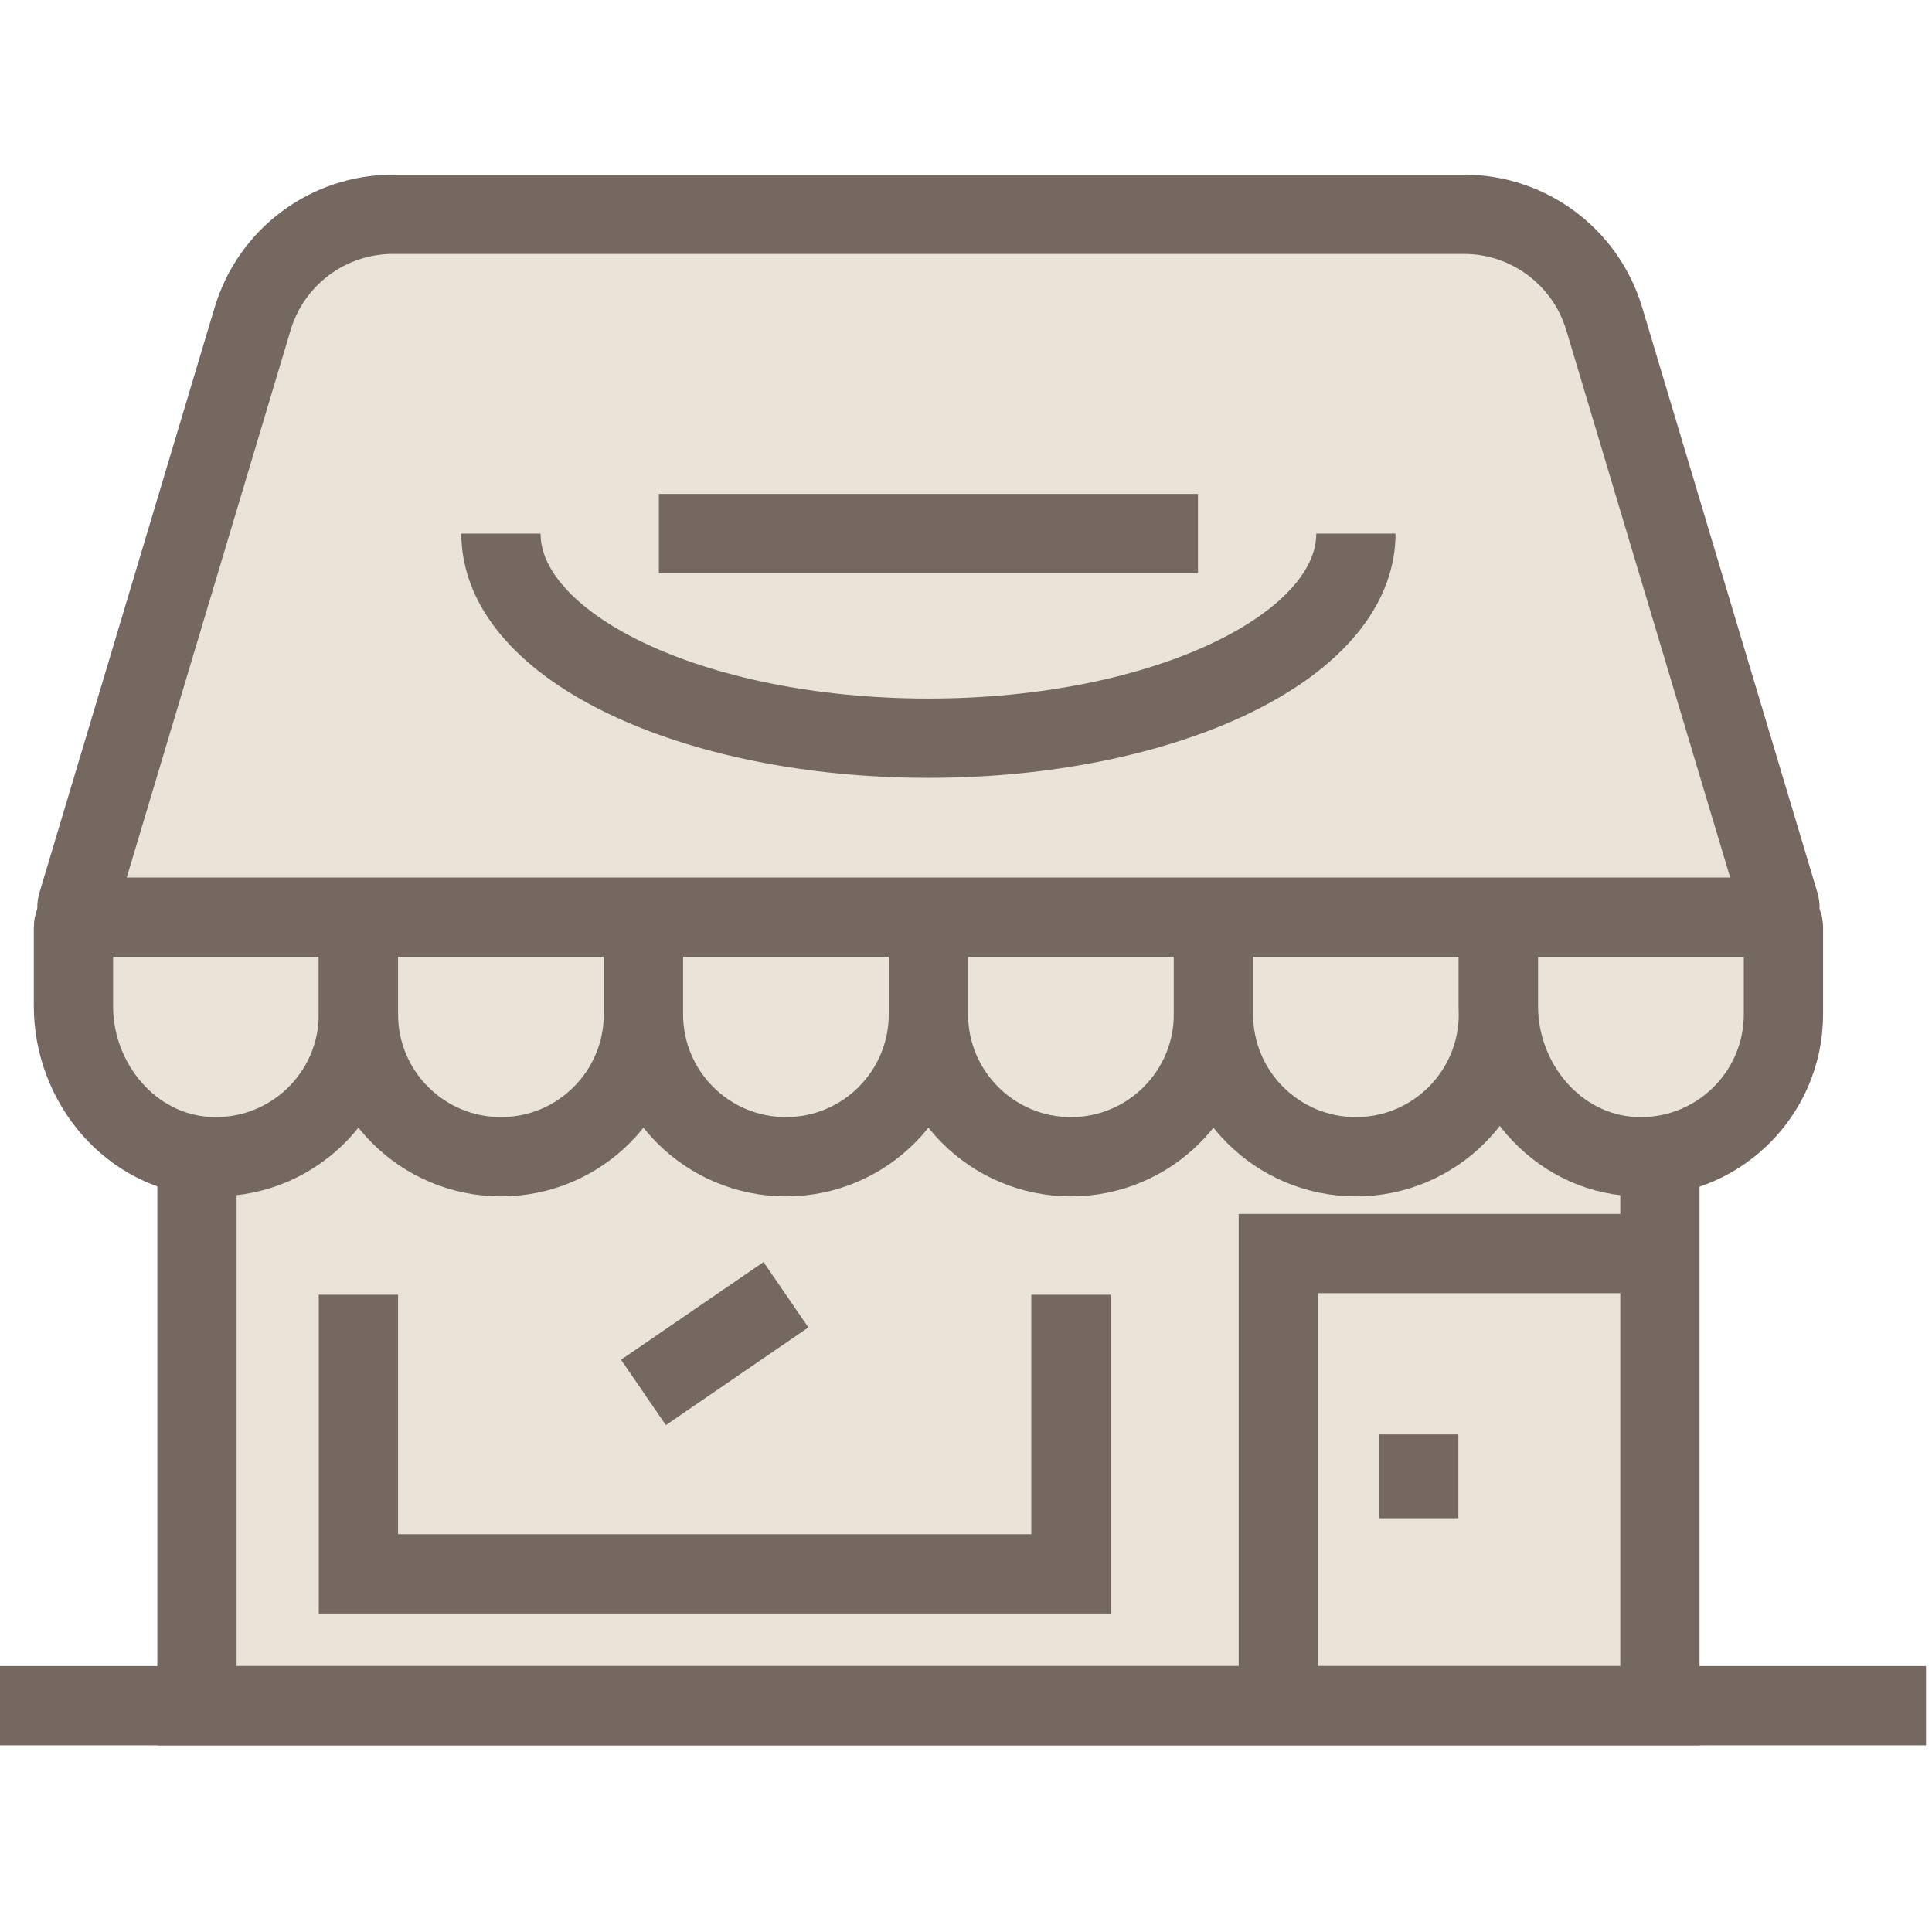
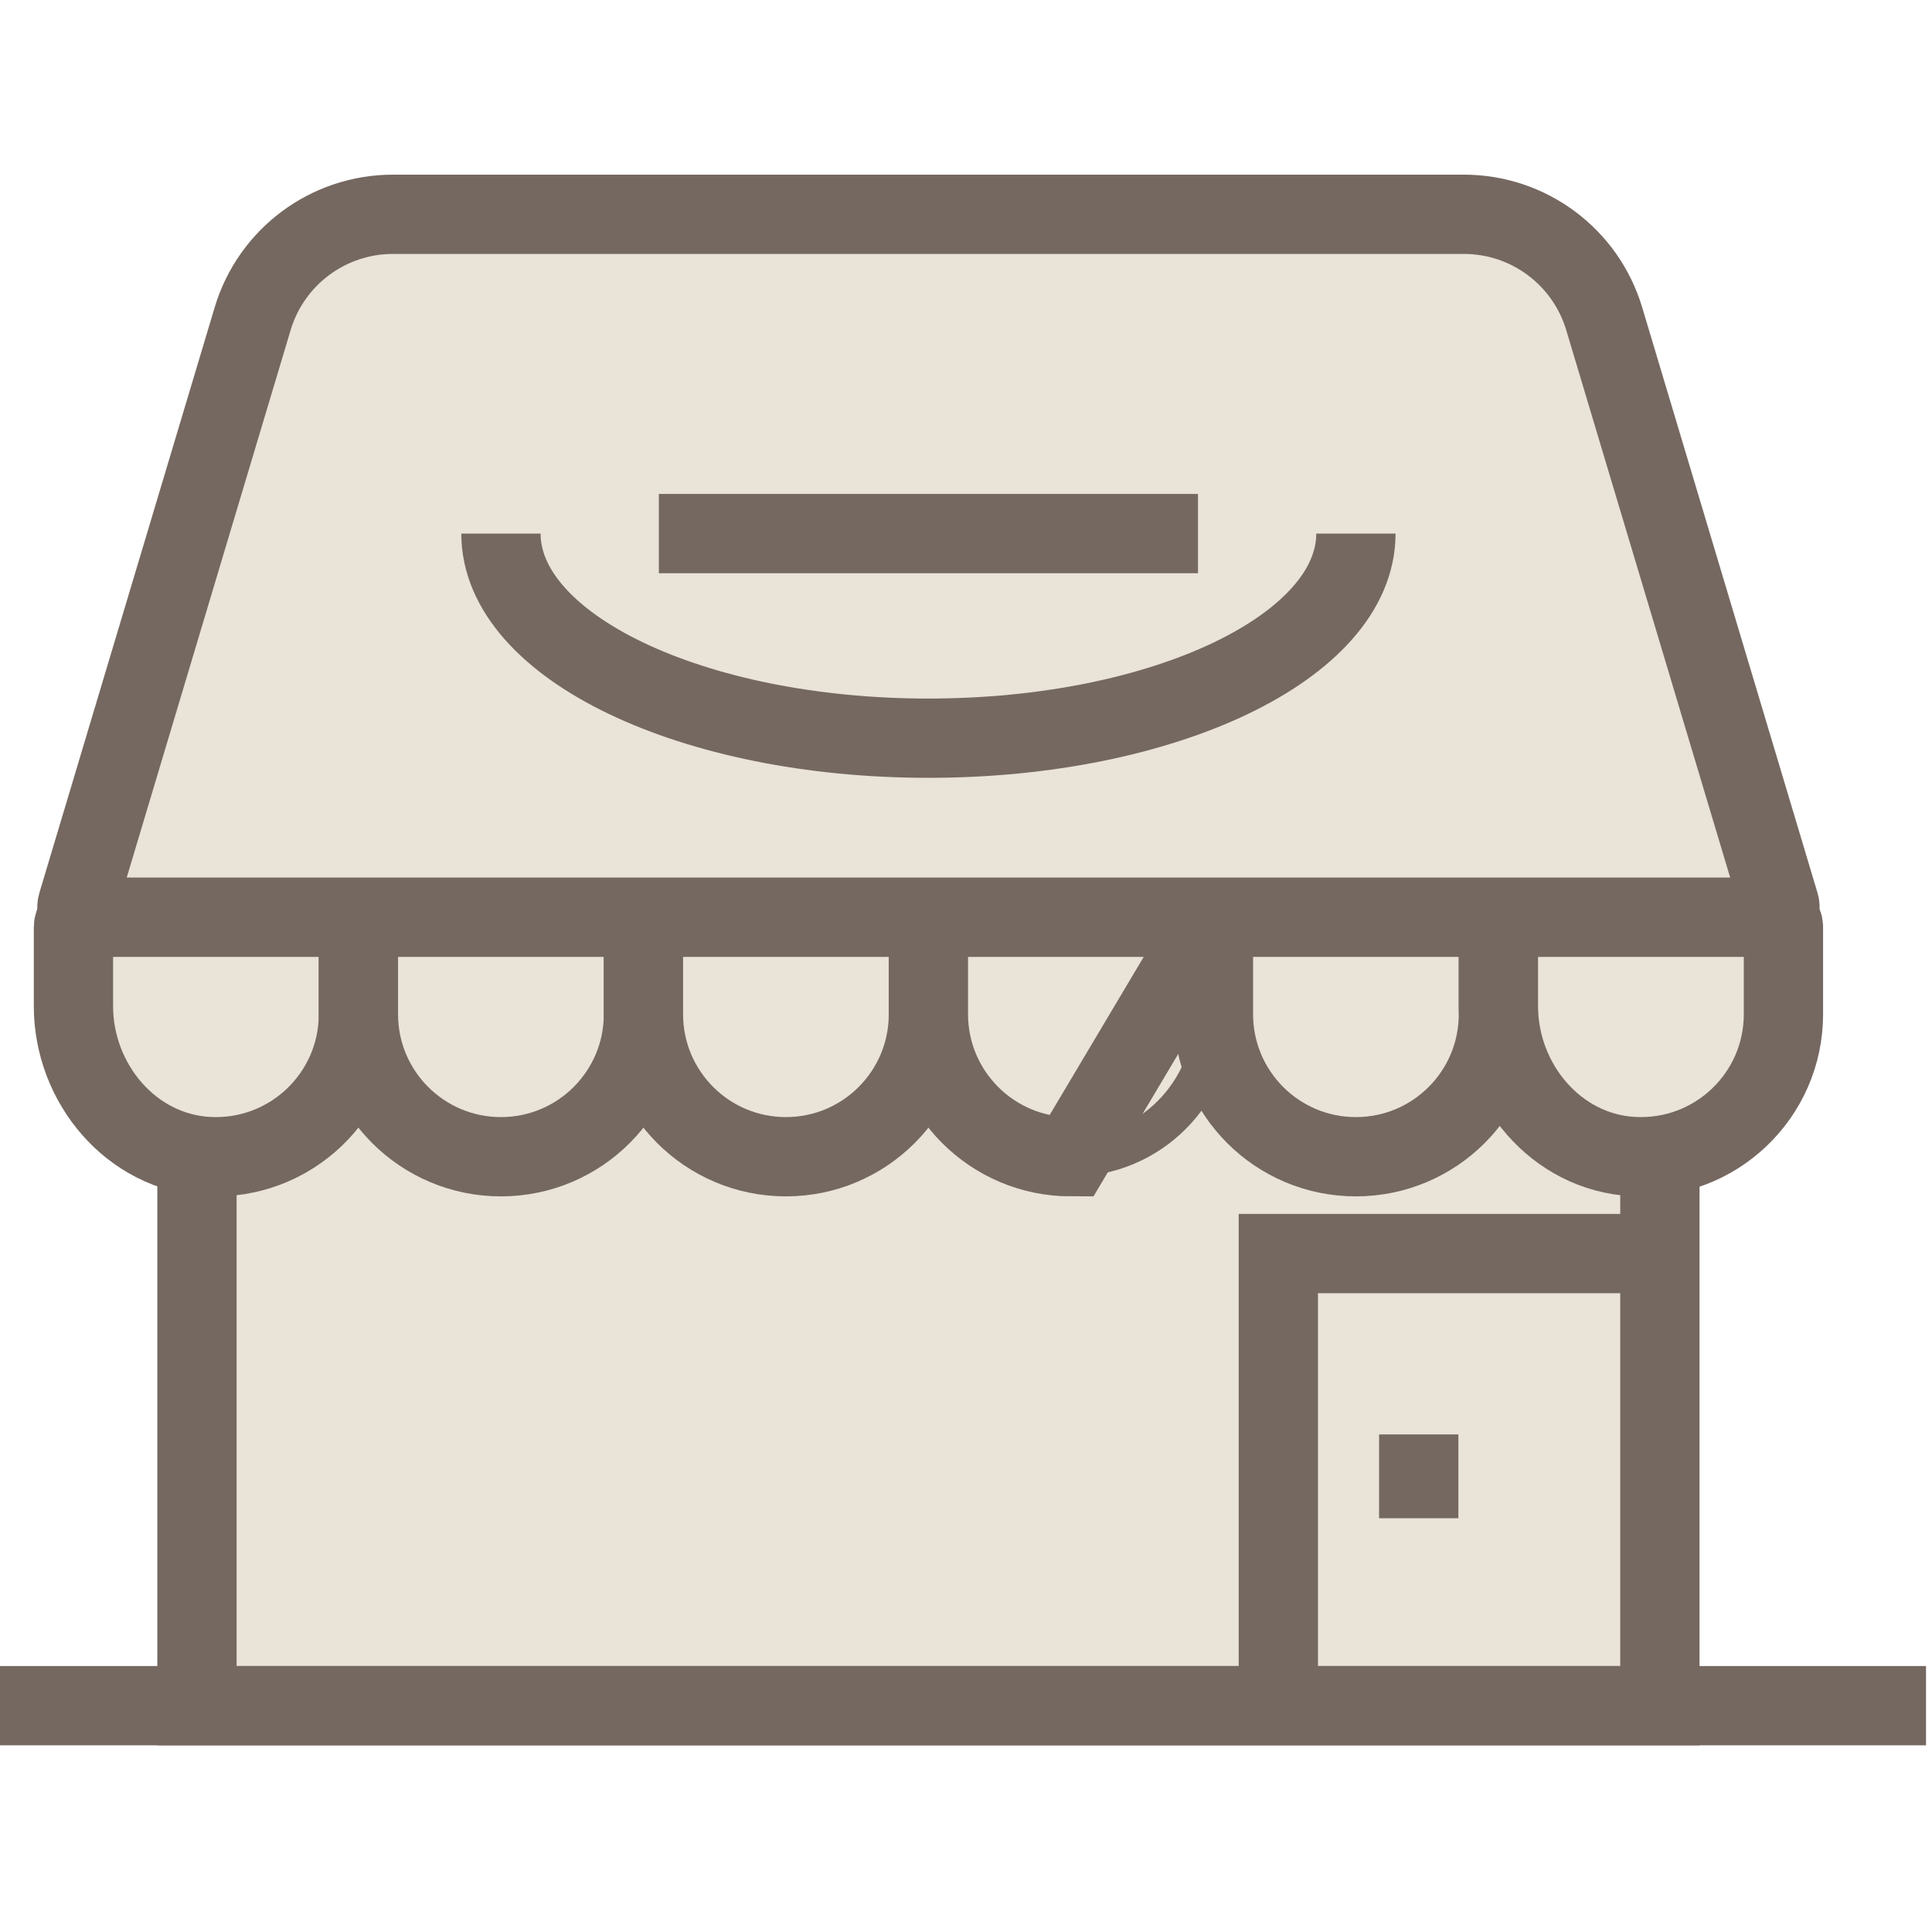
<svg xmlns="http://www.w3.org/2000/svg" width="60px" height="60px" version="1.1" xml:space="preserve" style="fill-rule:evenodd;clip-rule:evenodd;stroke-miterlimit:2;">
  <g transform="matrix(1.231,0,0,1.231,-771.56,-805.369)">
    <rect x="631.744" y="677.011" width="36.907" height="20.26" style="fill:rgb(233,227,216);stroke:rgb(117,104,96);stroke-width:2px;" />
-     <path d="M628.628,677.632L628.628,679.623C628.628,681.57 630.085,683.315 632.029,683.417C634.103,683.525 635.817,681.876 635.817,679.827L635.817,677.379L628.881,677.379C628.741,677.379 628.628,677.492 628.628,677.632Z" style="fill:rgb(233,227,216);fill-rule:nonzero;stroke:rgb(117,104,96);stroke-width:1px;stroke-linejoin:round;" />
    <path d="M628.628,677.632L628.628,679.623C628.628,681.57 630.085,683.315 632.029,683.417C634.103,683.525 635.817,681.876 635.817,679.827L635.817,677.379L628.881,677.379C628.741,677.379 628.628,677.492 628.628,677.632Z" style="fill:rgb(233,227,216);stroke:rgb(117,104,96);stroke-width:2px;" />
    <path d="M635.817,677.379L635.817,679.827C635.817,681.813 637.427,683.422 639.413,683.422C641.398,683.422 643.008,681.813 643.008,679.827L643.008,677.379L635.817,677.379Z" style="fill:rgb(233,227,216);fill-rule:nonzero;stroke:rgb(117,104,96);stroke-width:1px;stroke-linejoin:round;" />
    <path d="M635.817,677.379L635.817,679.827C635.817,681.813 637.427,683.422 639.413,683.422C641.398,683.422 643.008,681.813 643.008,679.827L643.008,677.379L635.817,677.379Z" style="fill:rgb(233,227,216);stroke:rgb(117,104,96);stroke-width:2px;" />
    <path d="M643.008,677.379L643.008,679.827C643.008,681.813 644.617,683.422 646.603,683.422C648.588,683.422 650.197,681.813 650.197,679.827L650.197,677.379L643.008,677.379Z" style="fill:rgb(233,227,216);fill-rule:nonzero;stroke:rgb(117,104,96);stroke-width:1px;stroke-linejoin:round;" />
    <path d="M643.008,677.379L643.008,679.827C643.008,681.813 644.617,683.422 646.603,683.422C648.588,683.422 650.197,681.813 650.197,679.827L650.197,677.379L643.008,677.379Z" style="fill:rgb(233,227,216);stroke:rgb(117,104,96);stroke-width:2px;" />
    <path d="M650.197,677.379L650.197,679.827C650.197,681.813 651.807,683.422 653.793,683.422C655.778,683.422 657.388,681.813 657.388,679.827L657.388,677.379L650.197,677.379Z" style="fill:rgb(233,227,216);fill-rule:nonzero;stroke:rgb(117,104,96);stroke-width:1px;stroke-linejoin:round;" />
-     <path d="M650.197,677.379L650.197,679.827C650.197,681.813 651.807,683.422 653.793,683.422C655.778,683.422 657.388,681.813 657.388,679.827L657.388,677.379L650.197,677.379Z" style="fill:rgb(233,227,216);stroke:rgb(117,104,96);stroke-width:2px;" />
+     <path d="M650.197,677.379L650.197,679.827C650.197,681.813 651.807,683.422 653.793,683.422L657.388,677.379L650.197,677.379Z" style="fill:rgb(233,227,216);stroke:rgb(117,104,96);stroke-width:2px;" />
    <path d="M657.388,677.379L657.388,679.827C657.388,681.813 658.997,683.422 660.982,683.422C662.968,683.422 664.577,681.813 664.577,679.827L664.577,677.379L657.388,677.379Z" style="fill:rgb(233,227,216);fill-rule:nonzero;stroke:rgb(117,104,96);stroke-width:1px;stroke-linejoin:round;" />
    <path d="M657.388,677.379L657.388,679.827C657.388,681.813 658.997,683.422 660.982,683.422C662.968,683.422 664.577,681.813 664.577,679.827L664.577,677.379L657.388,677.379Z" style="fill:rgb(233,227,216);stroke:rgb(117,104,96);stroke-width:2px;" />
    <path d="M664.577,677.379L664.577,679.623C664.577,681.57 666.035,683.315 667.979,683.417C670.053,683.525 671.768,681.876 671.768,679.827L671.768,677.632C671.768,677.492 671.654,677.379 671.514,677.379L664.577,677.379Z" style="fill:rgb(233,227,216);fill-rule:nonzero;stroke:rgb(117,104,96);stroke-width:1px;stroke-linejoin:round;" />
    <path d="M664.577,677.379L664.577,679.623C664.577,681.57 666.035,683.315 667.979,683.417C670.053,683.525 671.768,681.876 671.768,679.827L671.768,677.632C671.768,677.492 671.654,677.379 671.514,677.379L664.577,677.379Z" style="fill:rgb(233,227,216);stroke:rgb(117,104,96);stroke-width:2px;" />
    <path d="M663.707,659.646L636.688,659.646C635.056,659.646 633.617,660.717 633.149,662.28L628.726,677.053C628.677,677.215 628.799,677.379 628.968,677.379L671.427,677.379C671.597,677.379 671.719,677.215 671.67,677.053L667.246,662.28C666.777,660.717 665.339,659.646 663.707,659.646Z" style="fill:rgb(233,227,216);fill-rule:nonzero;stroke:rgb(117,104,96);stroke-width:1px;stroke-linejoin:round;" />
    <path d="M663.707,659.646L636.688,659.646C635.056,659.646 633.617,660.717 633.149,662.28L628.726,677.053C628.677,677.215 628.799,677.379 628.968,677.379L671.427,677.379C671.597,677.379 671.719,677.215 671.67,677.053L667.246,662.28C666.777,660.717 665.339,659.646 663.707,659.646Z" style="fill:rgb(233,227,216);stroke:rgb(117,104,96);stroke-width:2px;" />
    <path d="M660.982,667.701C660.982,670.553 656.154,672.863 650.197,672.863C644.241,672.863 639.413,670.553 639.413,667.701" style="fill:rgb(233,227,216);stroke:rgb(117,104,96);stroke-width:2px;" />
    <path d="M626.635,697.271L675.365,697.271" style="fill:none;stroke:rgb(117,104,96);stroke-width:2px;" />
-     <path d="M653.793,686.904L653.793,693.946L635.817,693.946L635.817,686.904" style="fill:rgb(233,227,216);stroke:rgb(117,104,96);stroke-width:2px;" />
    <path d="M659.025,697.271L659.025,685.865L668.173,685.865" style="fill:rgb(233,227,216);stroke:rgb(117,104,96);stroke-width:2px;" />
-     <path d="M643.008,689.368L646.603,686.904" style="fill:none;stroke:rgb(117,104,96);stroke-width:2px;" />
    <path d="M643.397,667.701L656.998,667.701" style="fill:none;stroke:rgb(117,104,96);stroke-width:2px;" />
    <path d="M662.567,690.428L662.567,692.542" style="fill:none;stroke:rgb(117,104,96);stroke-width:2px;" />
  </g>
</svg>